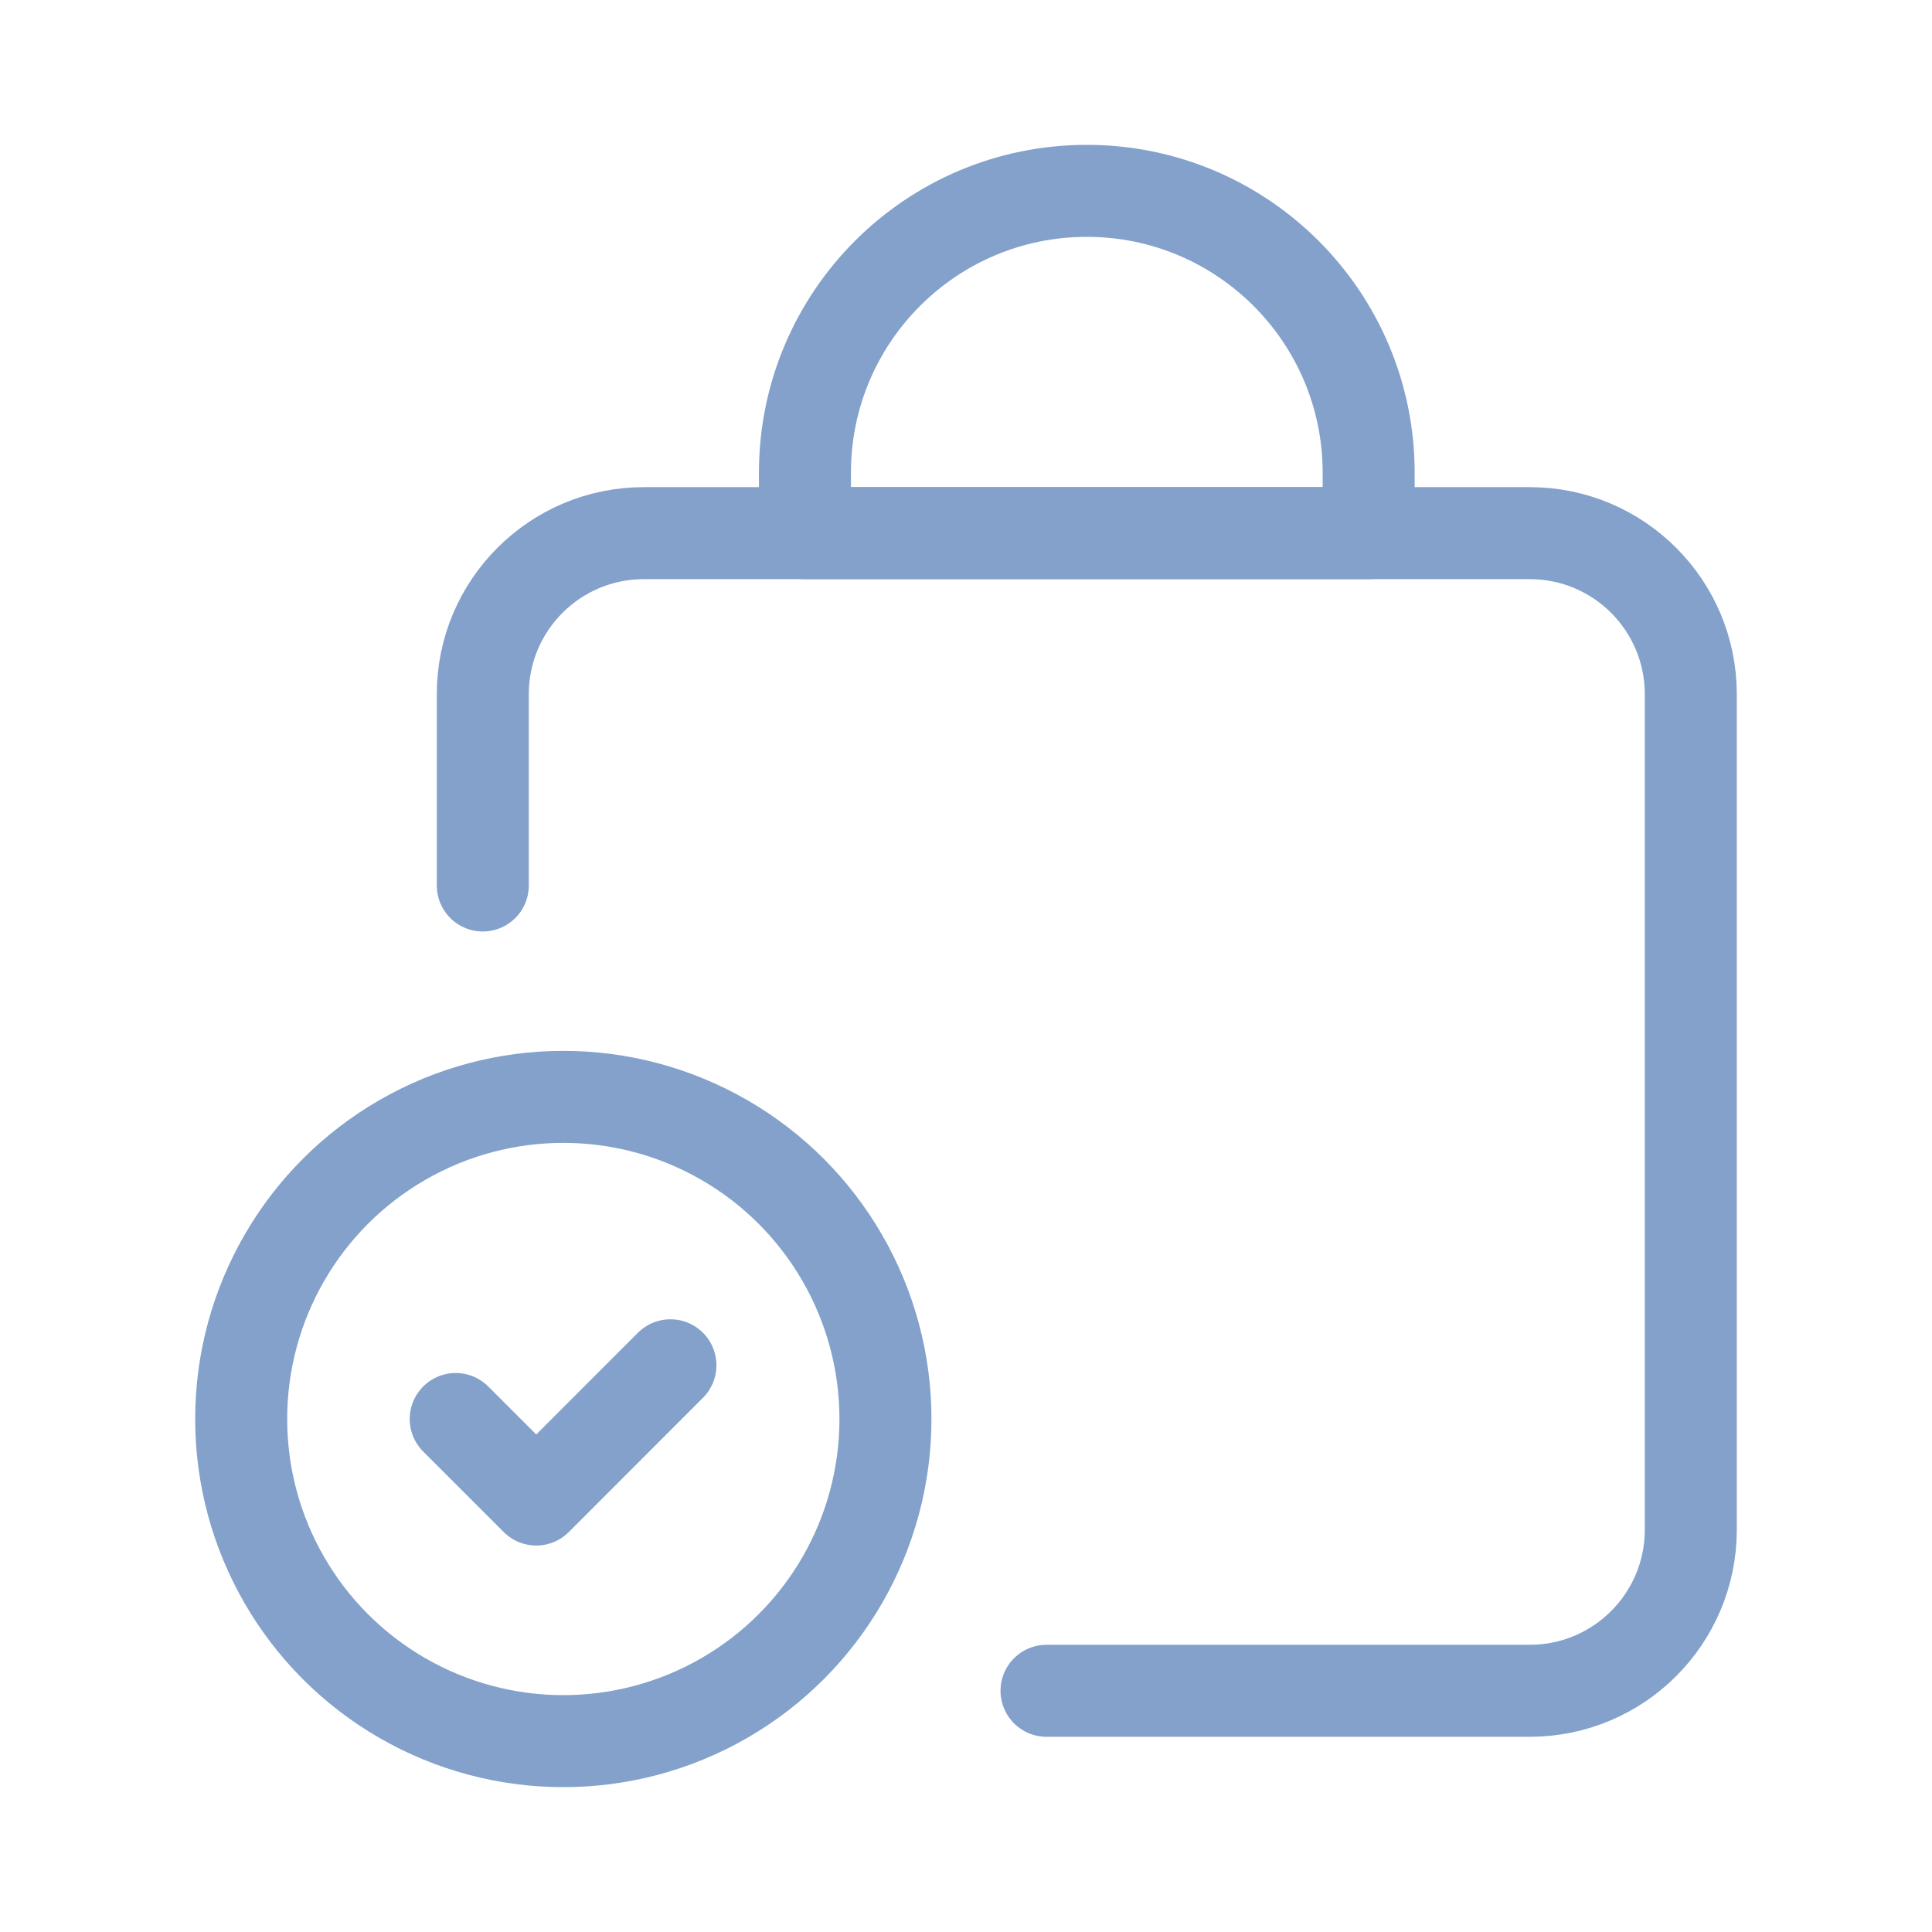
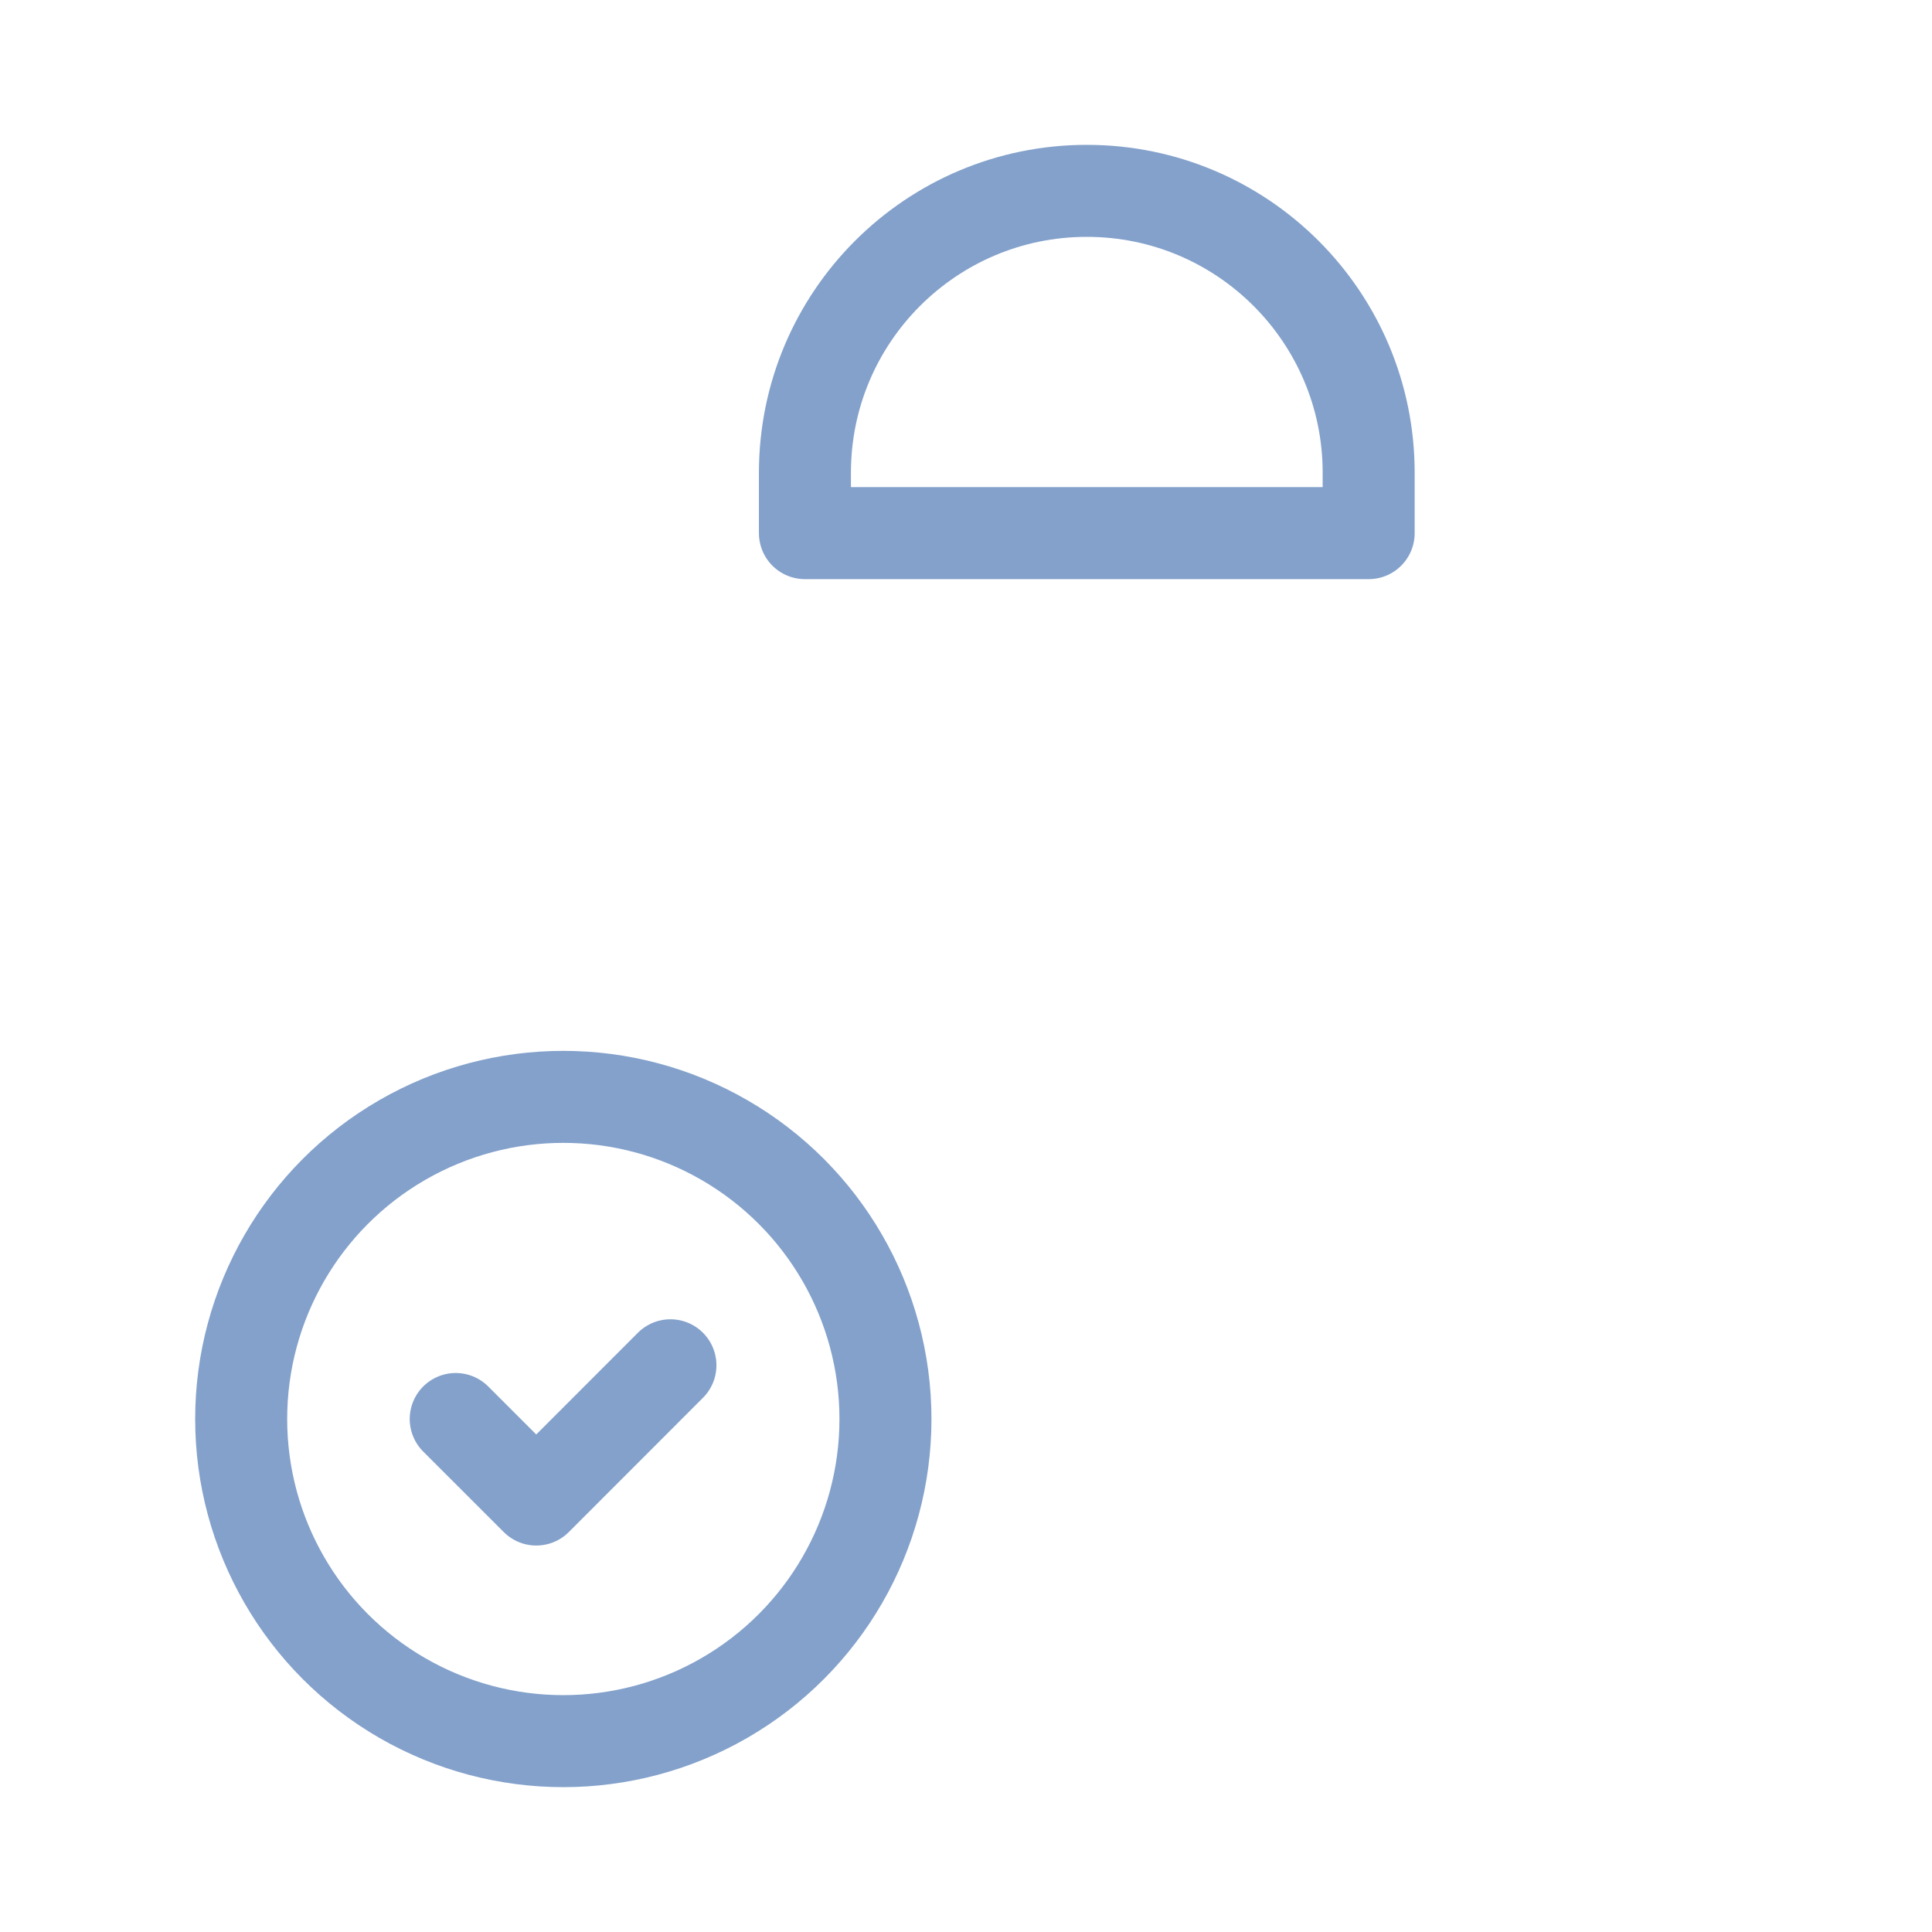
<svg xmlns="http://www.w3.org/2000/svg" width="84" height="84" viewBox="0 0 84 84" fill="none">
  <path d="M29.149 59.36L23.316 65.197L19.814 61.696" stroke="#83A1CB" stroke-width="4" stroke-linecap="round" stroke-linejoin="round" />
-   <path d="M20.991 38.499V30.183C20.991 26.315 24.127 23.18 27.994 23.18H66.51C70.378 23.18 73.513 26.315 73.513 30.183V66.51C73.513 70.378 70.378 73.513 66.51 73.513H45.501" stroke="#83A1CB" stroke-width="4" stroke-linecap="round" stroke-linejoin="round" />
  <circle cx="24.492" cy="61.696" r="14.006" stroke="#83A1CB" stroke-width="4" stroke-linecap="round" stroke-linejoin="round" />
  <path fill-rule="evenodd" clip-rule="evenodd" d="M47.252 8.298V8.298C54.02 8.298 59.507 13.785 59.507 20.554V23.18H34.997V20.554C34.997 13.785 40.484 8.298 47.252 8.298V8.298Z" stroke="#83A1CB" stroke-width="4" stroke-linecap="round" stroke-linejoin="round" />
</svg>